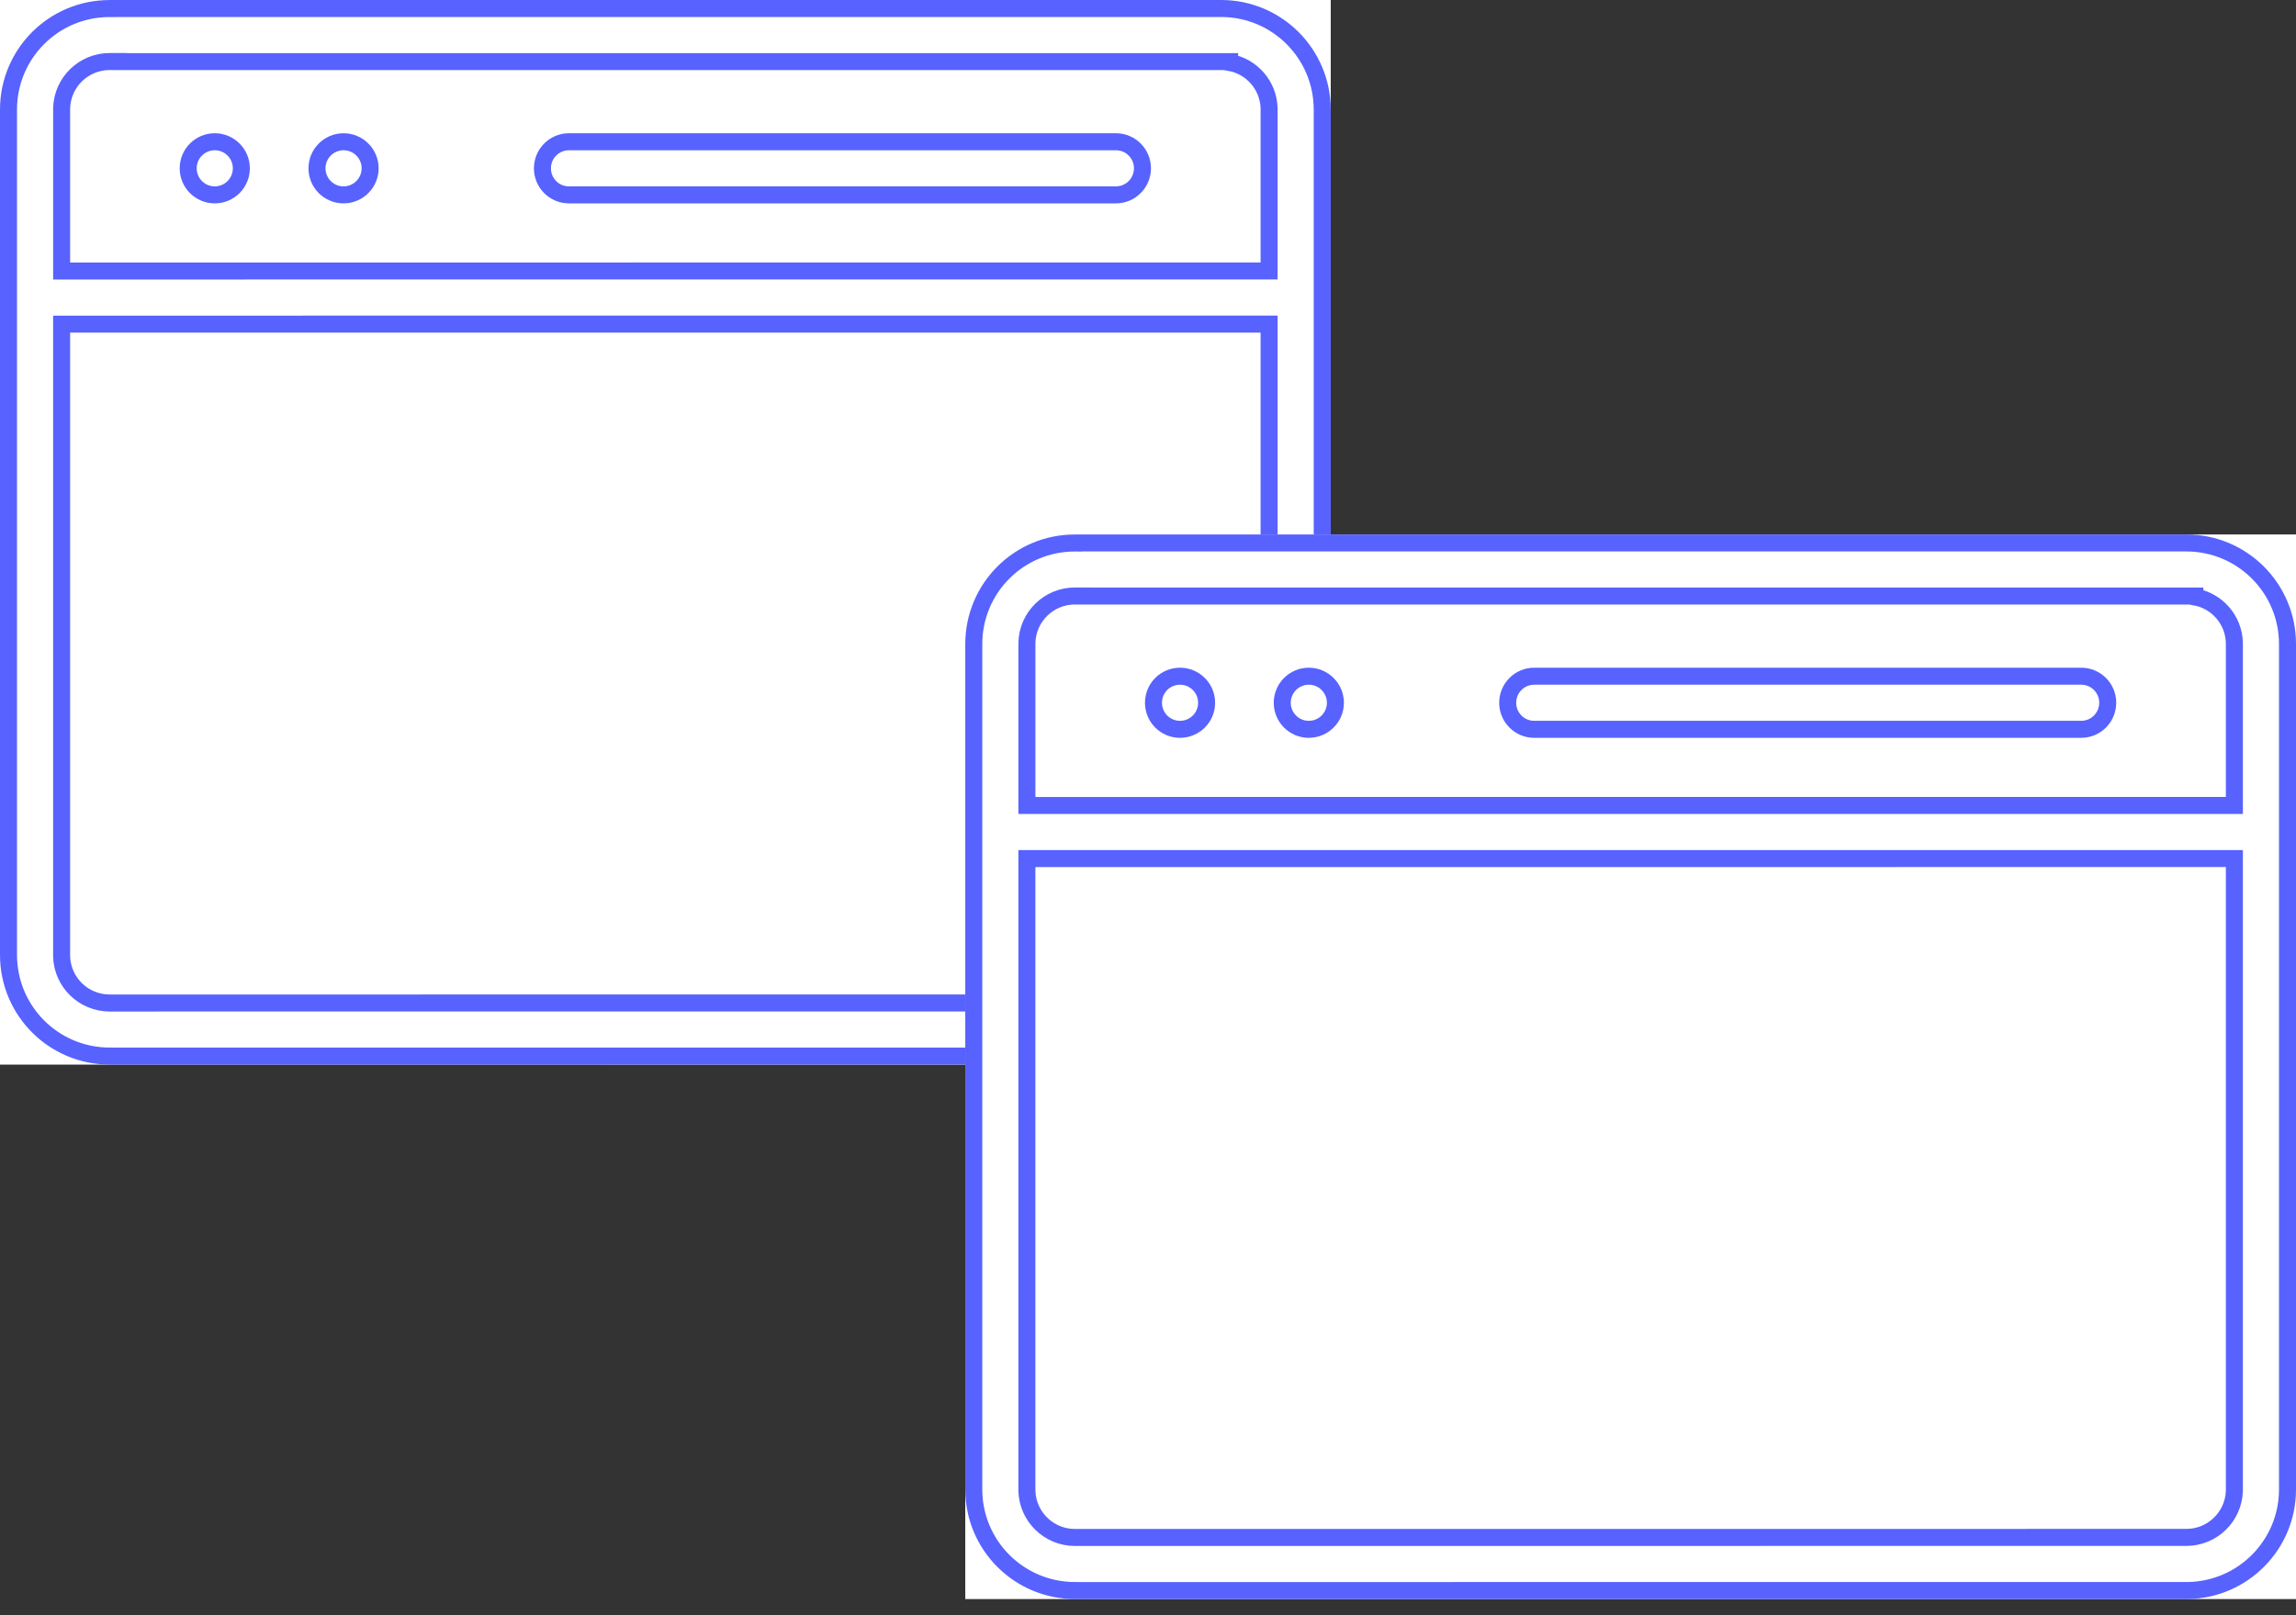
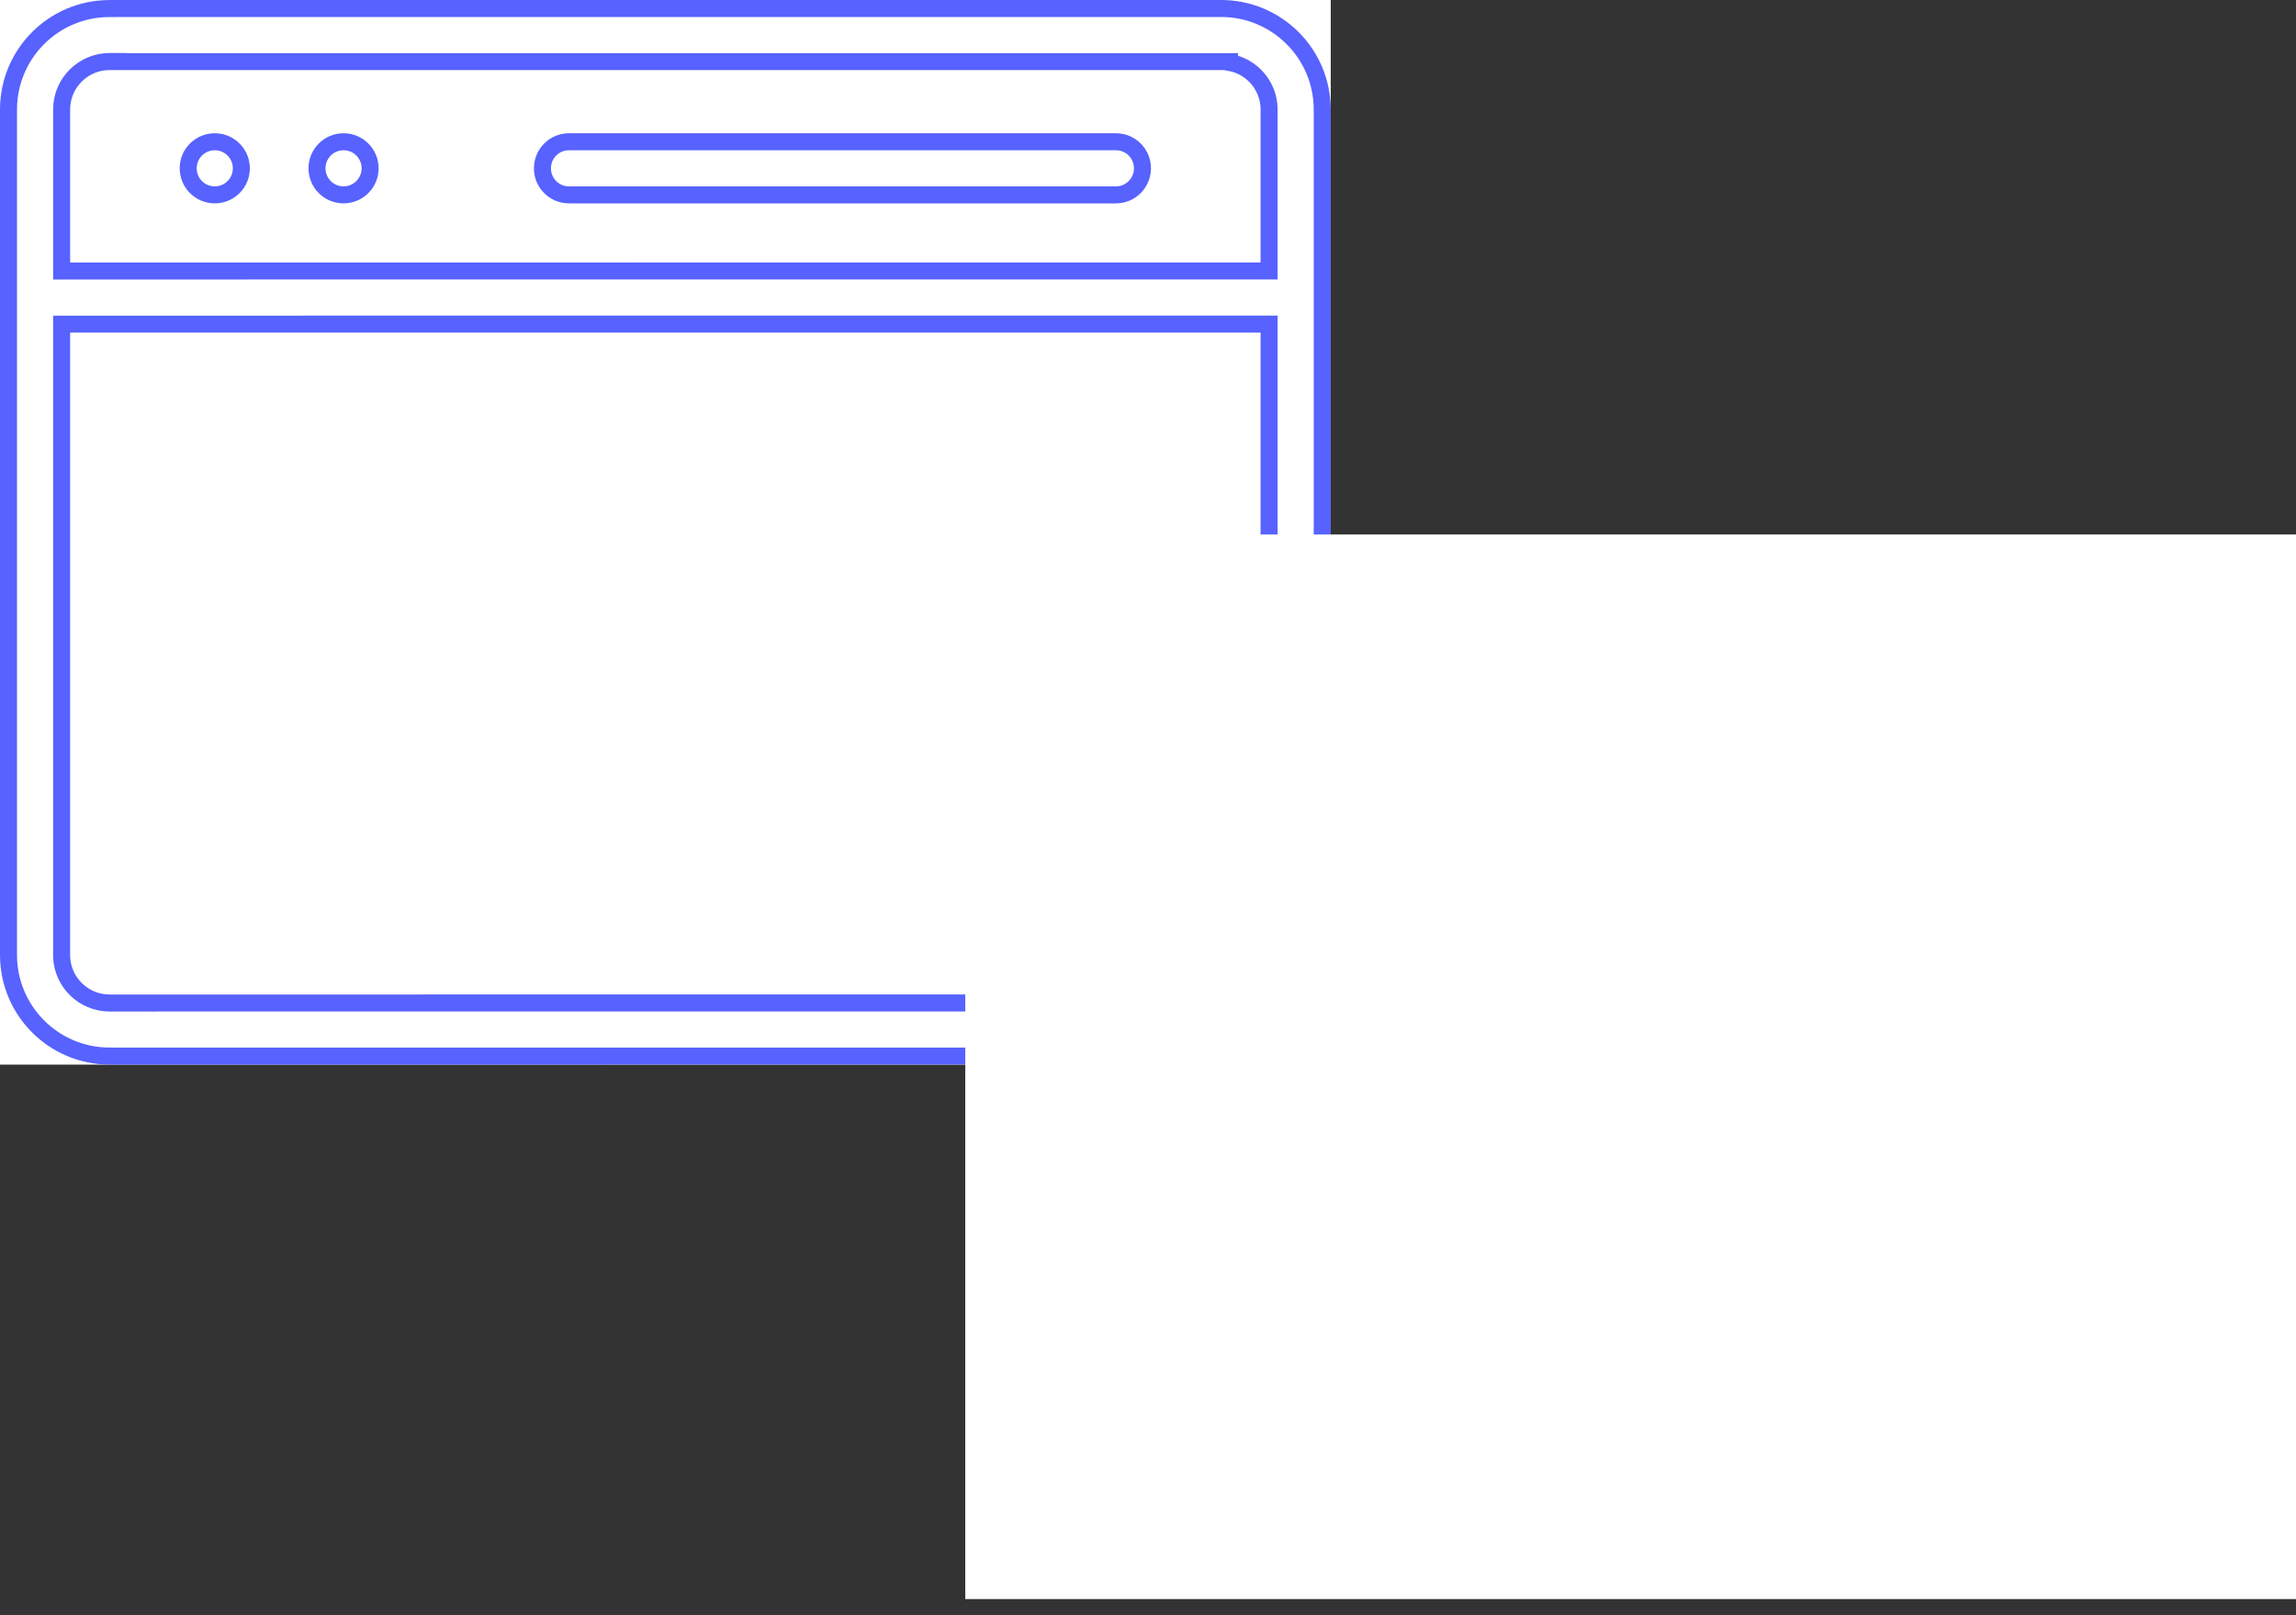
<svg xmlns="http://www.w3.org/2000/svg" width="135" height="95" viewBox="0 0 135 95" fill="none">
  <rect x="0" y="0" width="135" height="95" fill="#333333" stroke="none" />
  <rect width="78.244" height="62.615" fill="white" />
  <path d="M71.798 0.5C75.082 0.5 77.744 3.162 77.744 6.446V56.166C77.744 59.426 75.122 62.071 71.871 62.113L71.868 62.112H71.787L6.569 62.114L6.564 62.112H6.446C3.162 62.112 0.5 59.45 0.5 56.166V6.446C0.5 3.161 3.159 0.5 6.442 0.503L6.65 0.504L6.654 0.5H71.798ZM74.12 19.061L4.123 19.064H3.623V56.247C3.664 57.77 4.913 58.988 6.441 58.992H6.442L71.798 58.988C73.327 58.988 74.575 57.77 74.62 56.252V19.061H74.12ZM12.627 8.337C13.49 8.337 14.19 9.038 14.19 9.897V9.901C14.19 10.763 13.491 11.461 12.627 11.461C11.764 11.461 11.067 10.764 11.066 9.901V9.897C11.066 9.037 11.764 8.337 12.627 8.337ZM20.198 8.337C21.062 8.337 21.763 9.038 21.763 9.897V9.901C21.762 10.763 21.062 11.461 20.198 11.461C19.338 11.461 18.639 10.764 18.639 9.901V9.897C18.639 9.038 19.339 8.337 20.198 8.337ZM33.453 8.337H65.614C66.477 8.337 67.174 9.037 67.174 9.897C67.174 10.761 66.476 11.461 65.614 11.461H33.453C32.59 11.461 31.894 10.764 31.894 9.901C31.894 9.037 32.591 8.337 33.453 8.337ZM74.62 6.362C74.579 5.008 73.591 3.9 72.298 3.672V3.623H6.942V3.618L6.441 3.619C4.914 3.623 3.666 4.838 3.624 6.364V15.94H4.124L74.121 15.937H74.62V6.362Z" stroke="#5762FF" />
  <rect width="78.244" height="62.615" transform="translate(56.756 31.434)" fill="white" />
-   <path d="M128.554 31.934C131.838 31.934 134.5 34.596 134.5 37.88V87.6C134.5 90.86 131.878 93.505 128.627 93.547L128.624 93.546H128.543L63.325 93.548L63.32 93.546H63.202C59.918 93.546 57.256 90.885 57.256 87.6V37.88C57.256 34.595 59.914 31.934 63.198 31.937L63.406 31.938L63.41 31.934H128.554ZM130.876 50.495L60.879 50.498H60.379V87.681C60.42 89.204 61.669 90.422 63.197 90.426H63.198L128.554 90.422C130.083 90.422 131.33 89.204 131.376 87.686V50.495H130.876ZM69.383 39.771C70.246 39.771 70.946 40.472 70.946 41.331V41.335C70.946 42.197 70.247 42.895 69.383 42.895C68.52 42.895 67.823 42.198 67.822 41.335V41.331C67.822 40.471 68.52 39.771 69.383 39.771ZM76.954 39.771C77.818 39.771 78.519 40.472 78.519 41.331V41.335C78.518 42.197 77.818 42.895 76.954 42.895C76.094 42.895 75.395 42.198 75.394 41.335V41.331C75.395 40.472 76.095 39.771 76.954 39.771ZM90.209 39.771H122.37C123.233 39.771 123.93 40.471 123.93 41.331C123.93 42.196 123.232 42.895 122.37 42.895H90.209C89.346 42.895 88.65 42.198 88.649 41.335C88.649 40.471 89.347 39.771 90.209 39.771ZM131.376 37.796C131.335 36.442 130.347 35.334 129.054 35.106V35.057H63.698V35.052L63.197 35.053C61.669 35.057 60.421 36.272 60.38 37.798V47.374H60.88L130.877 47.371H131.376V37.796Z" stroke="#5762FF" />
</svg>